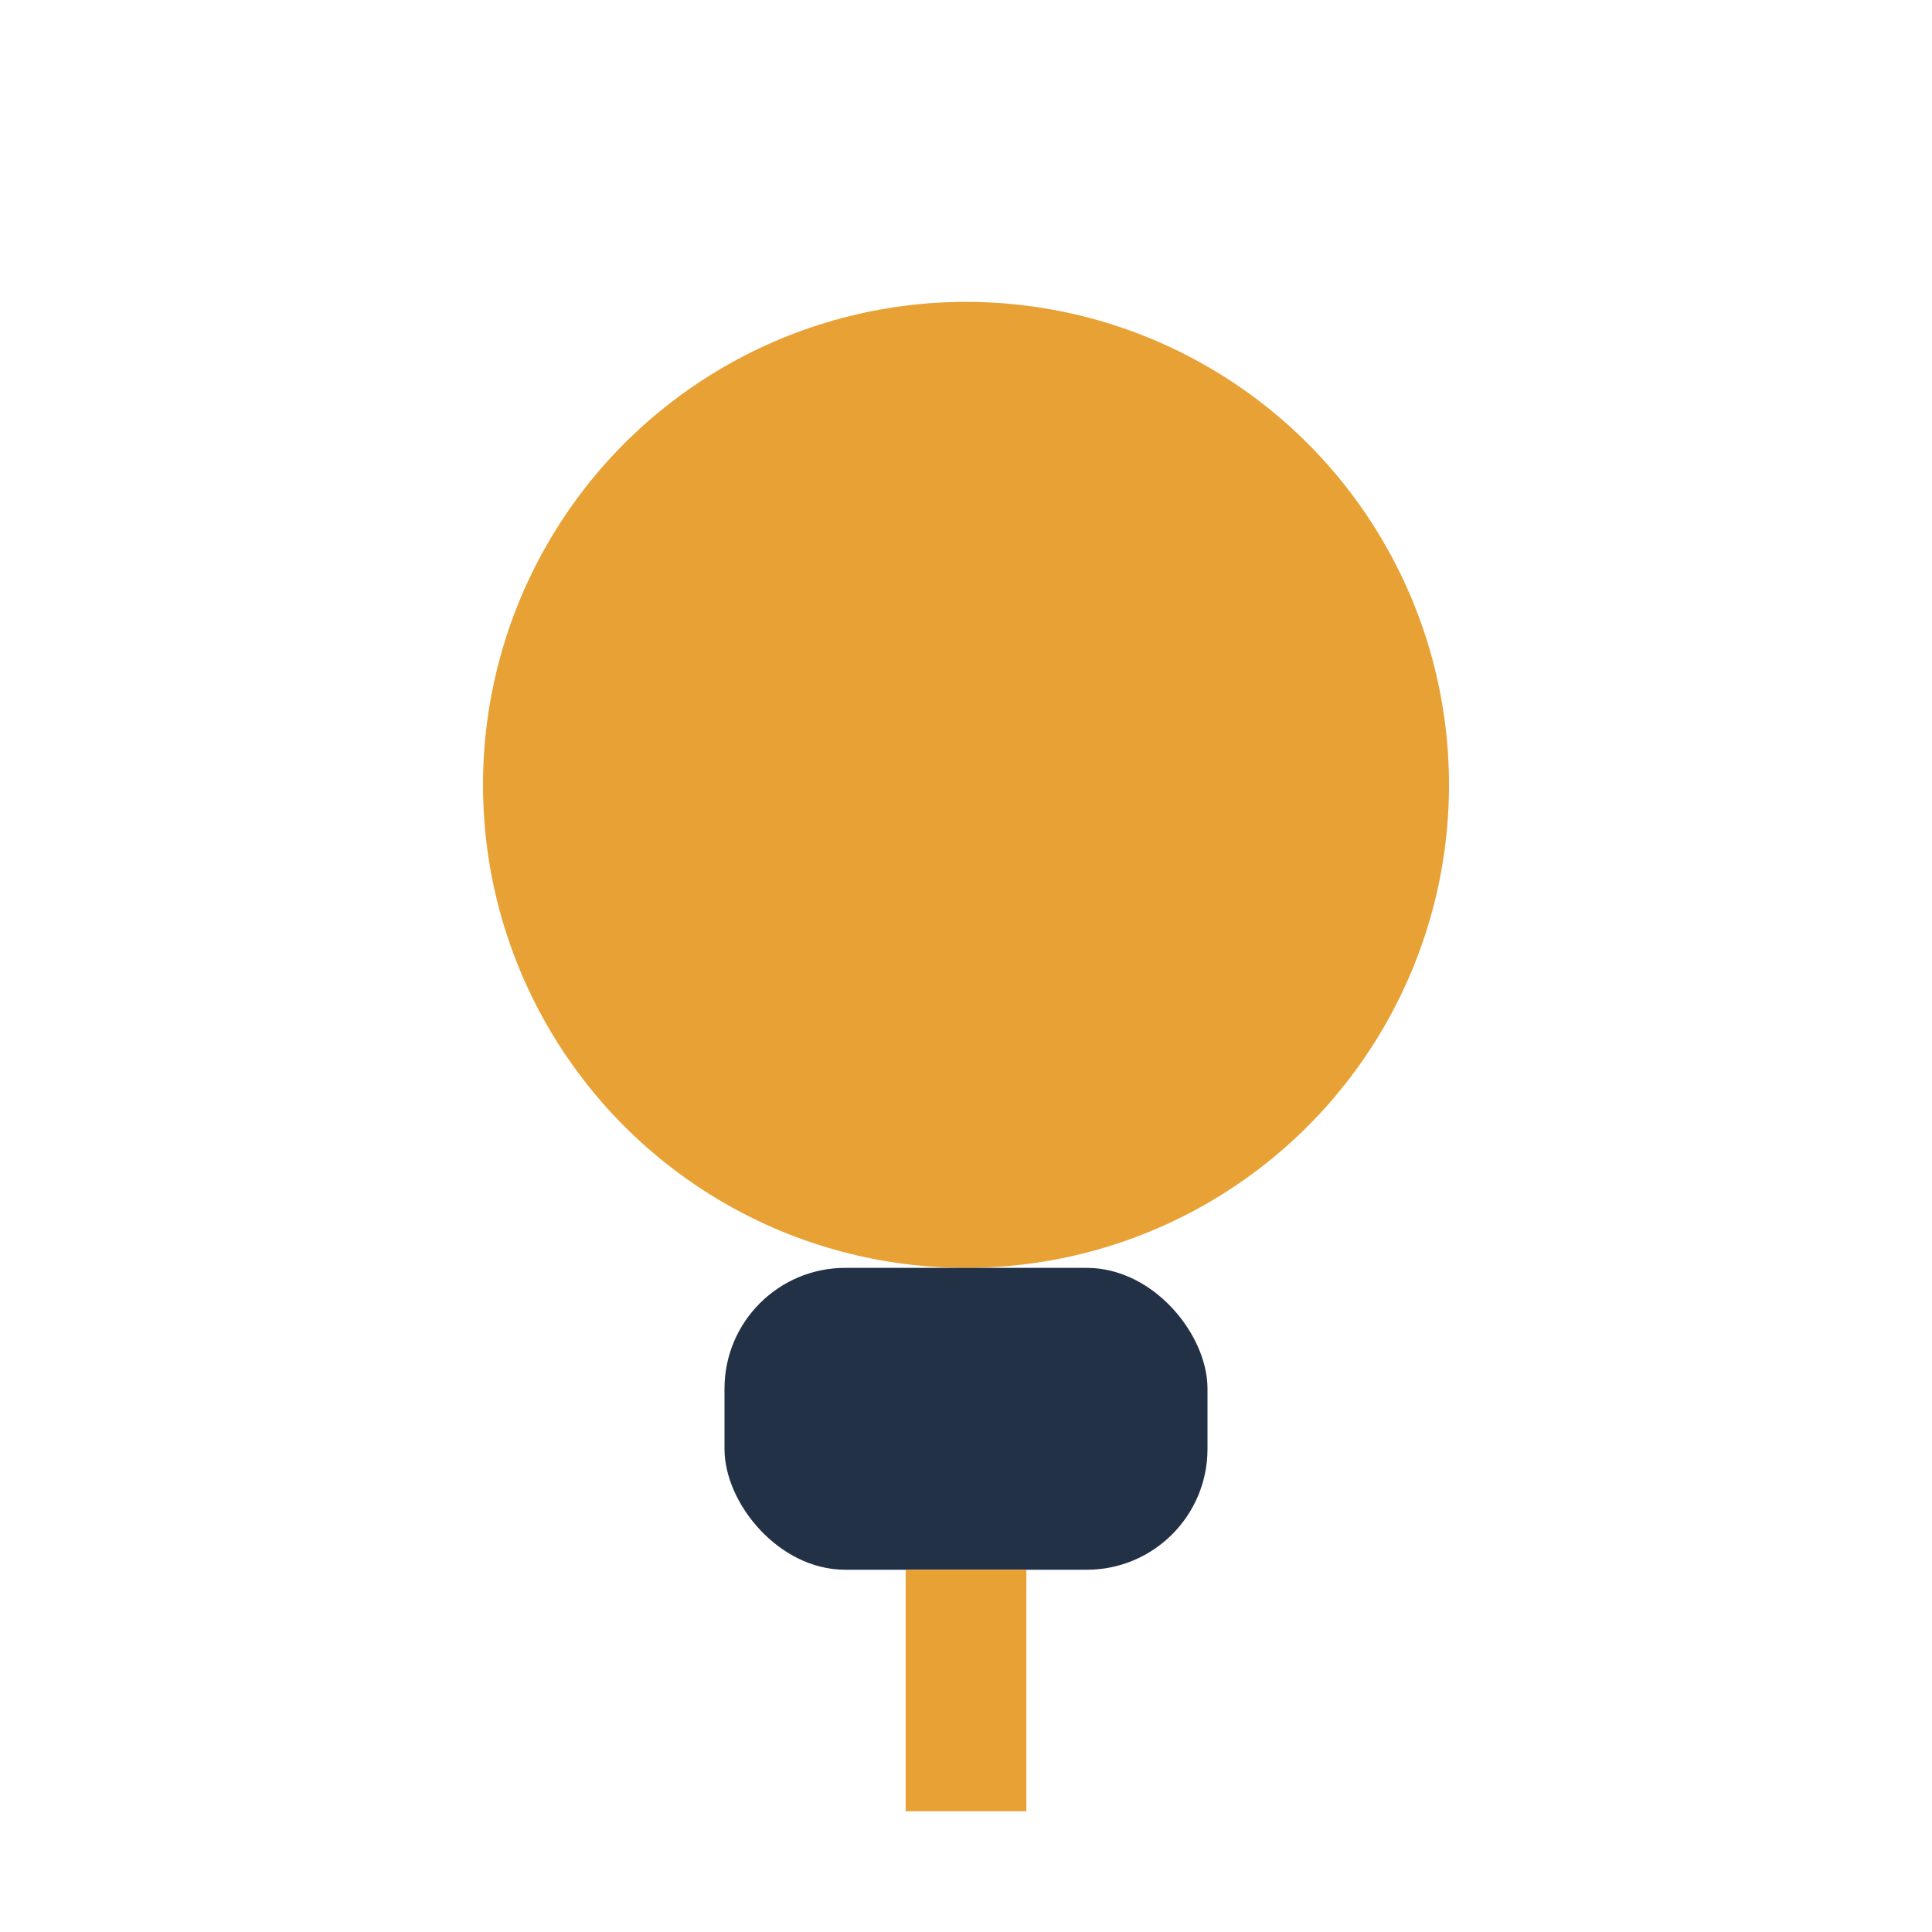
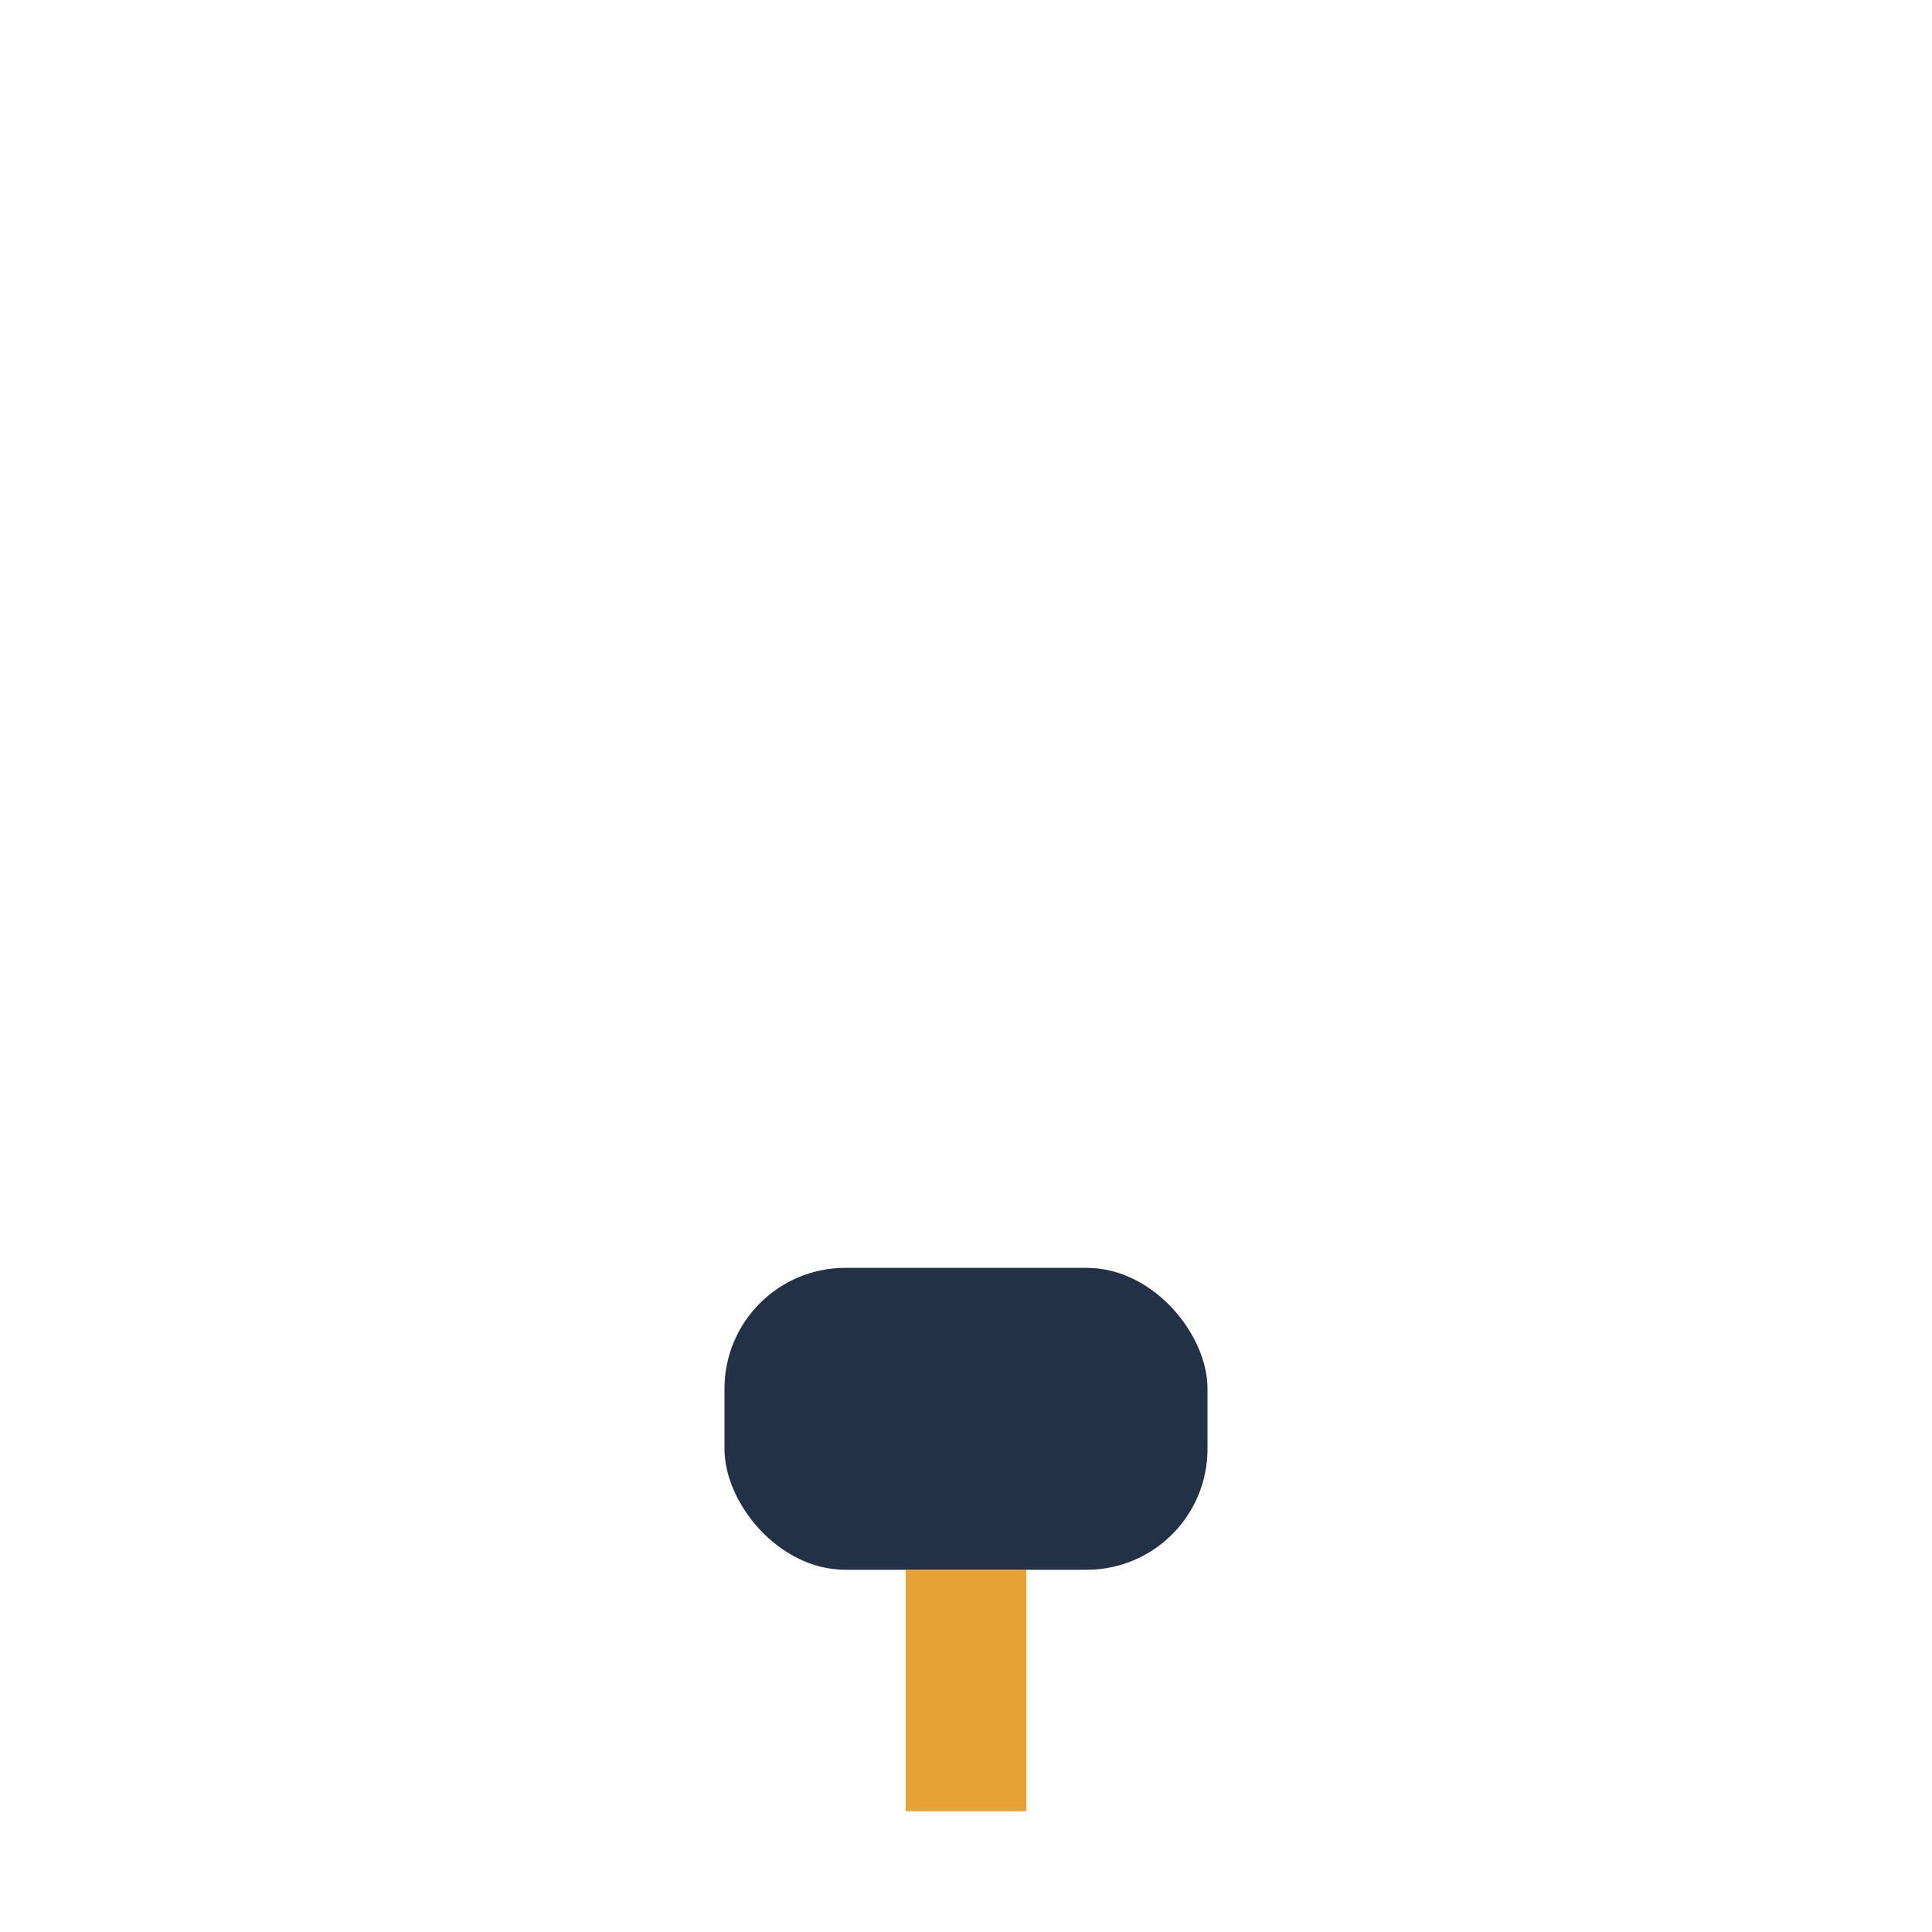
<svg xmlns="http://www.w3.org/2000/svg" width="32" height="32" viewBox="0 0 32 32">
-   <circle cx="16" cy="13" r="8" fill="#e8a135" />
  <rect x="12" y="21" width="8" height="5" rx="2" fill="#233147" />
  <path d="M16 26v4" stroke="#e8a135" stroke-width="2" />
</svg>